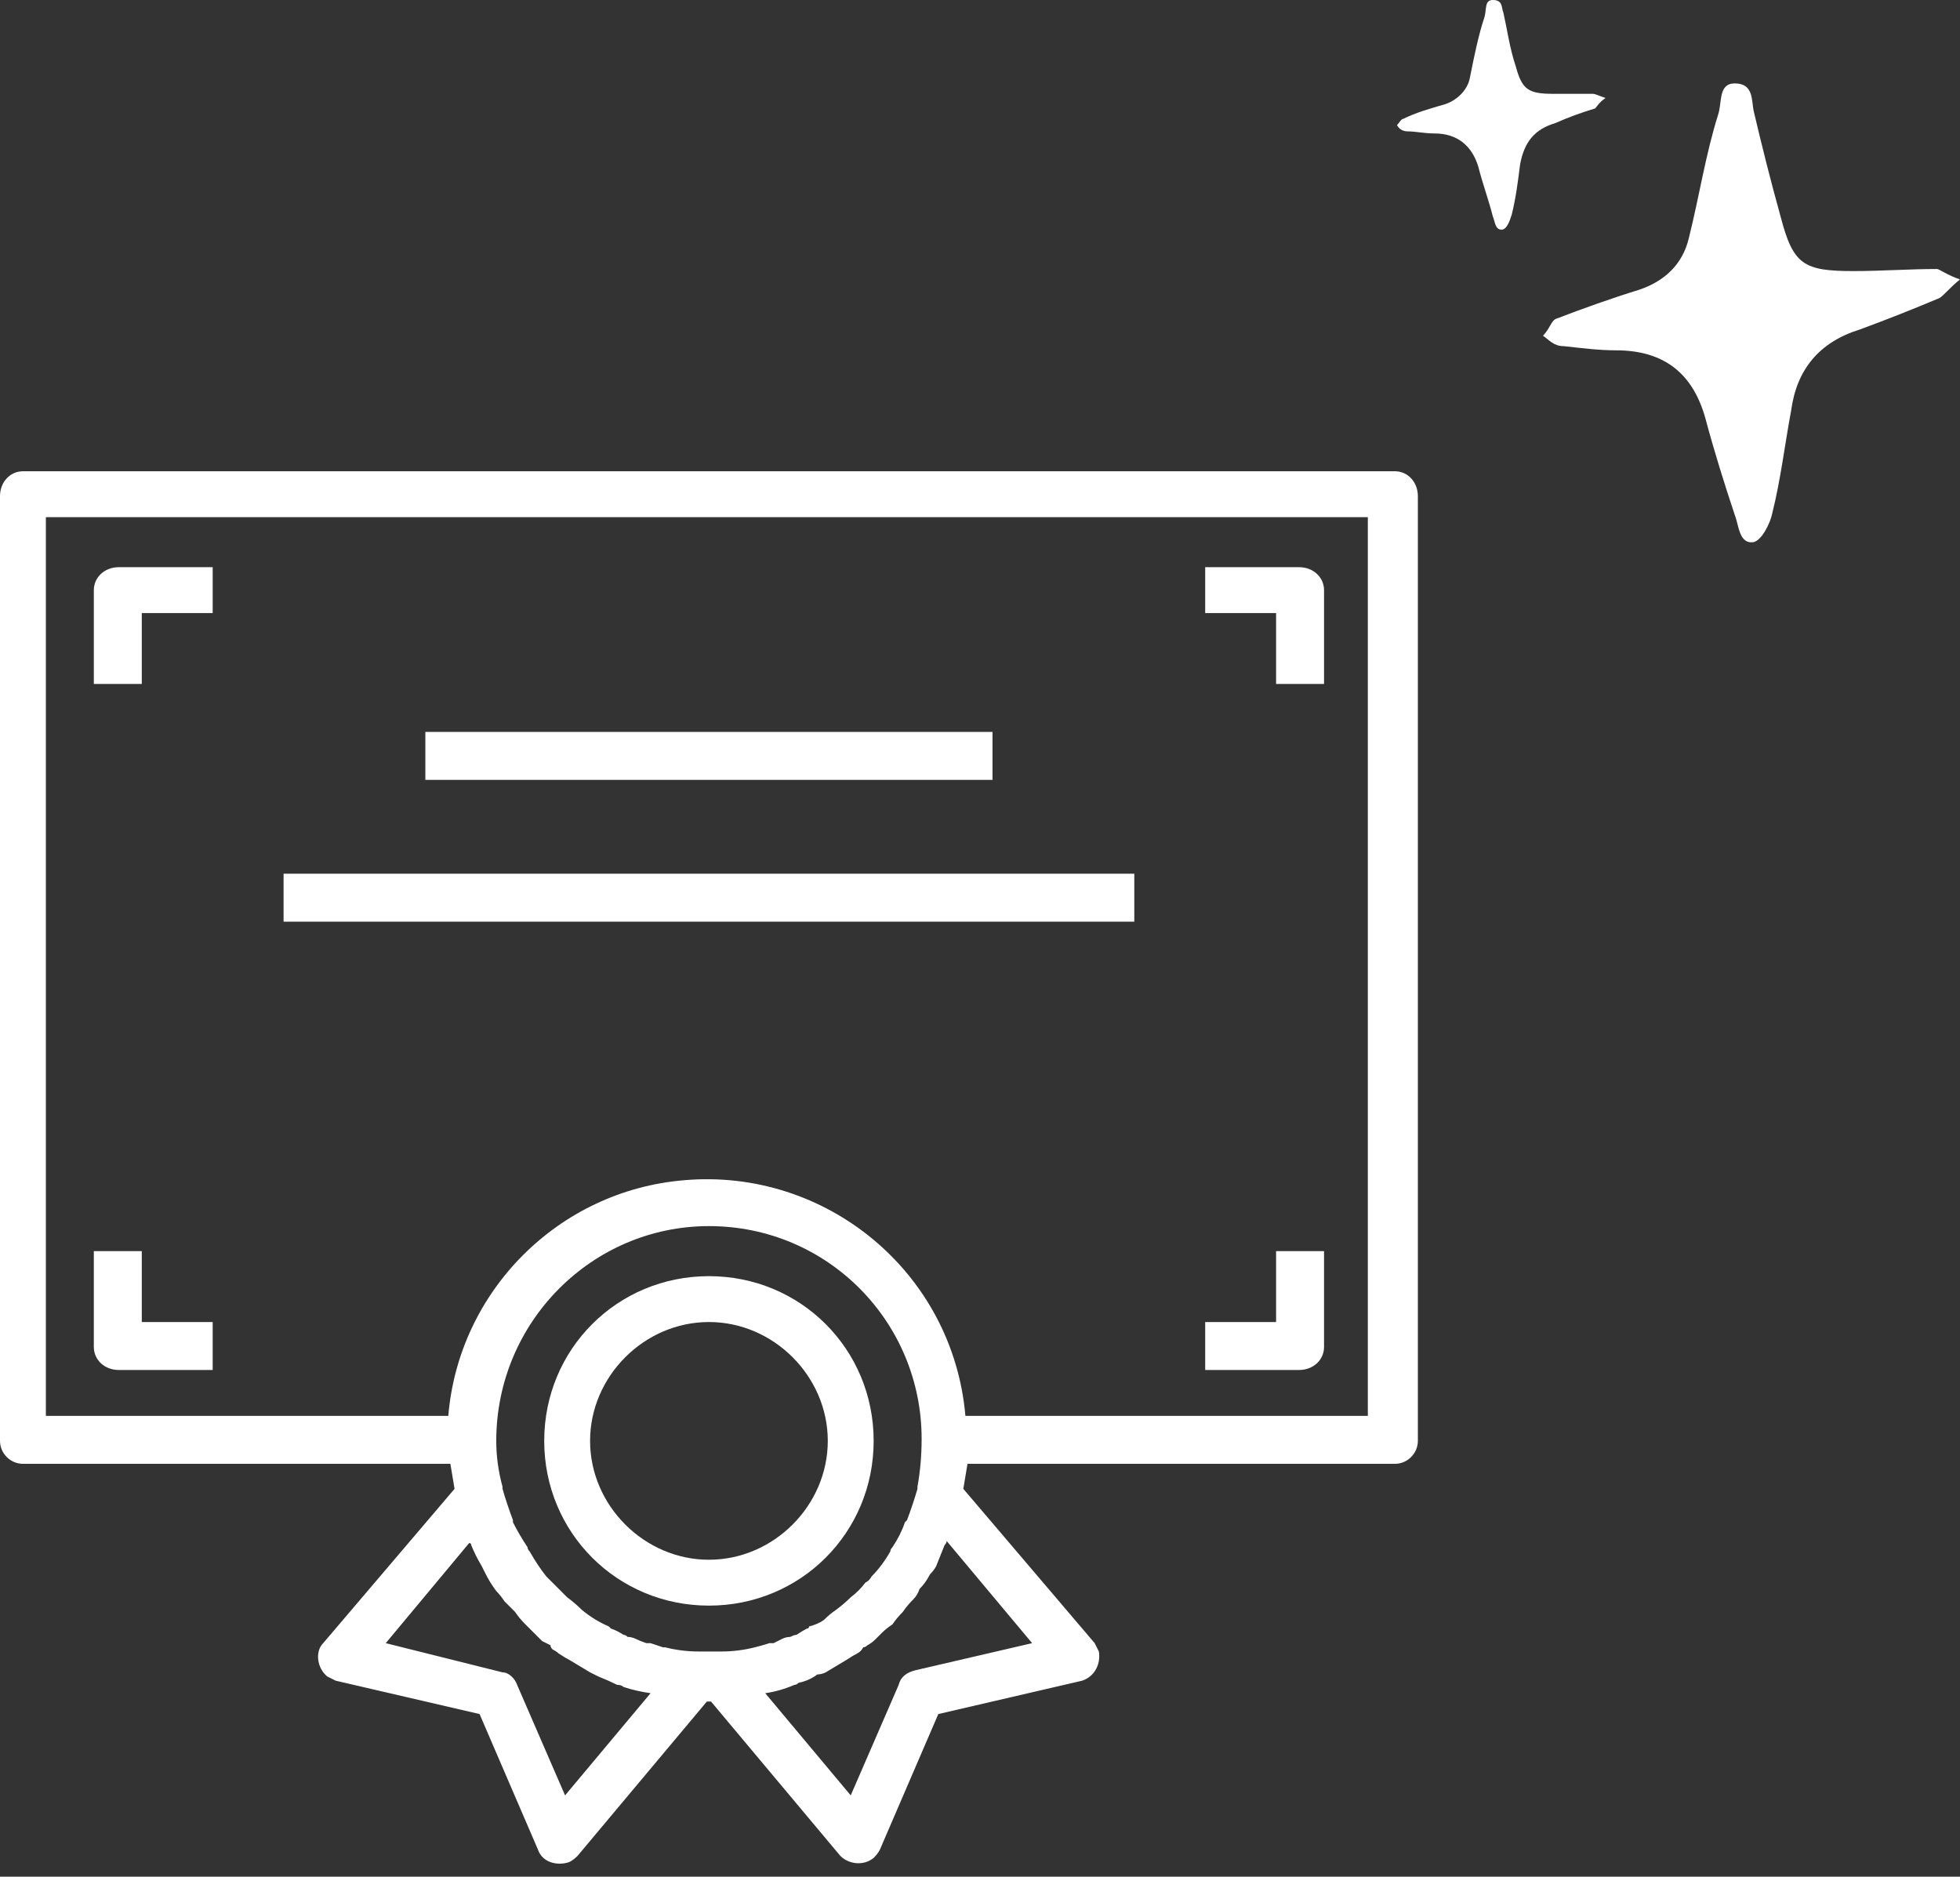
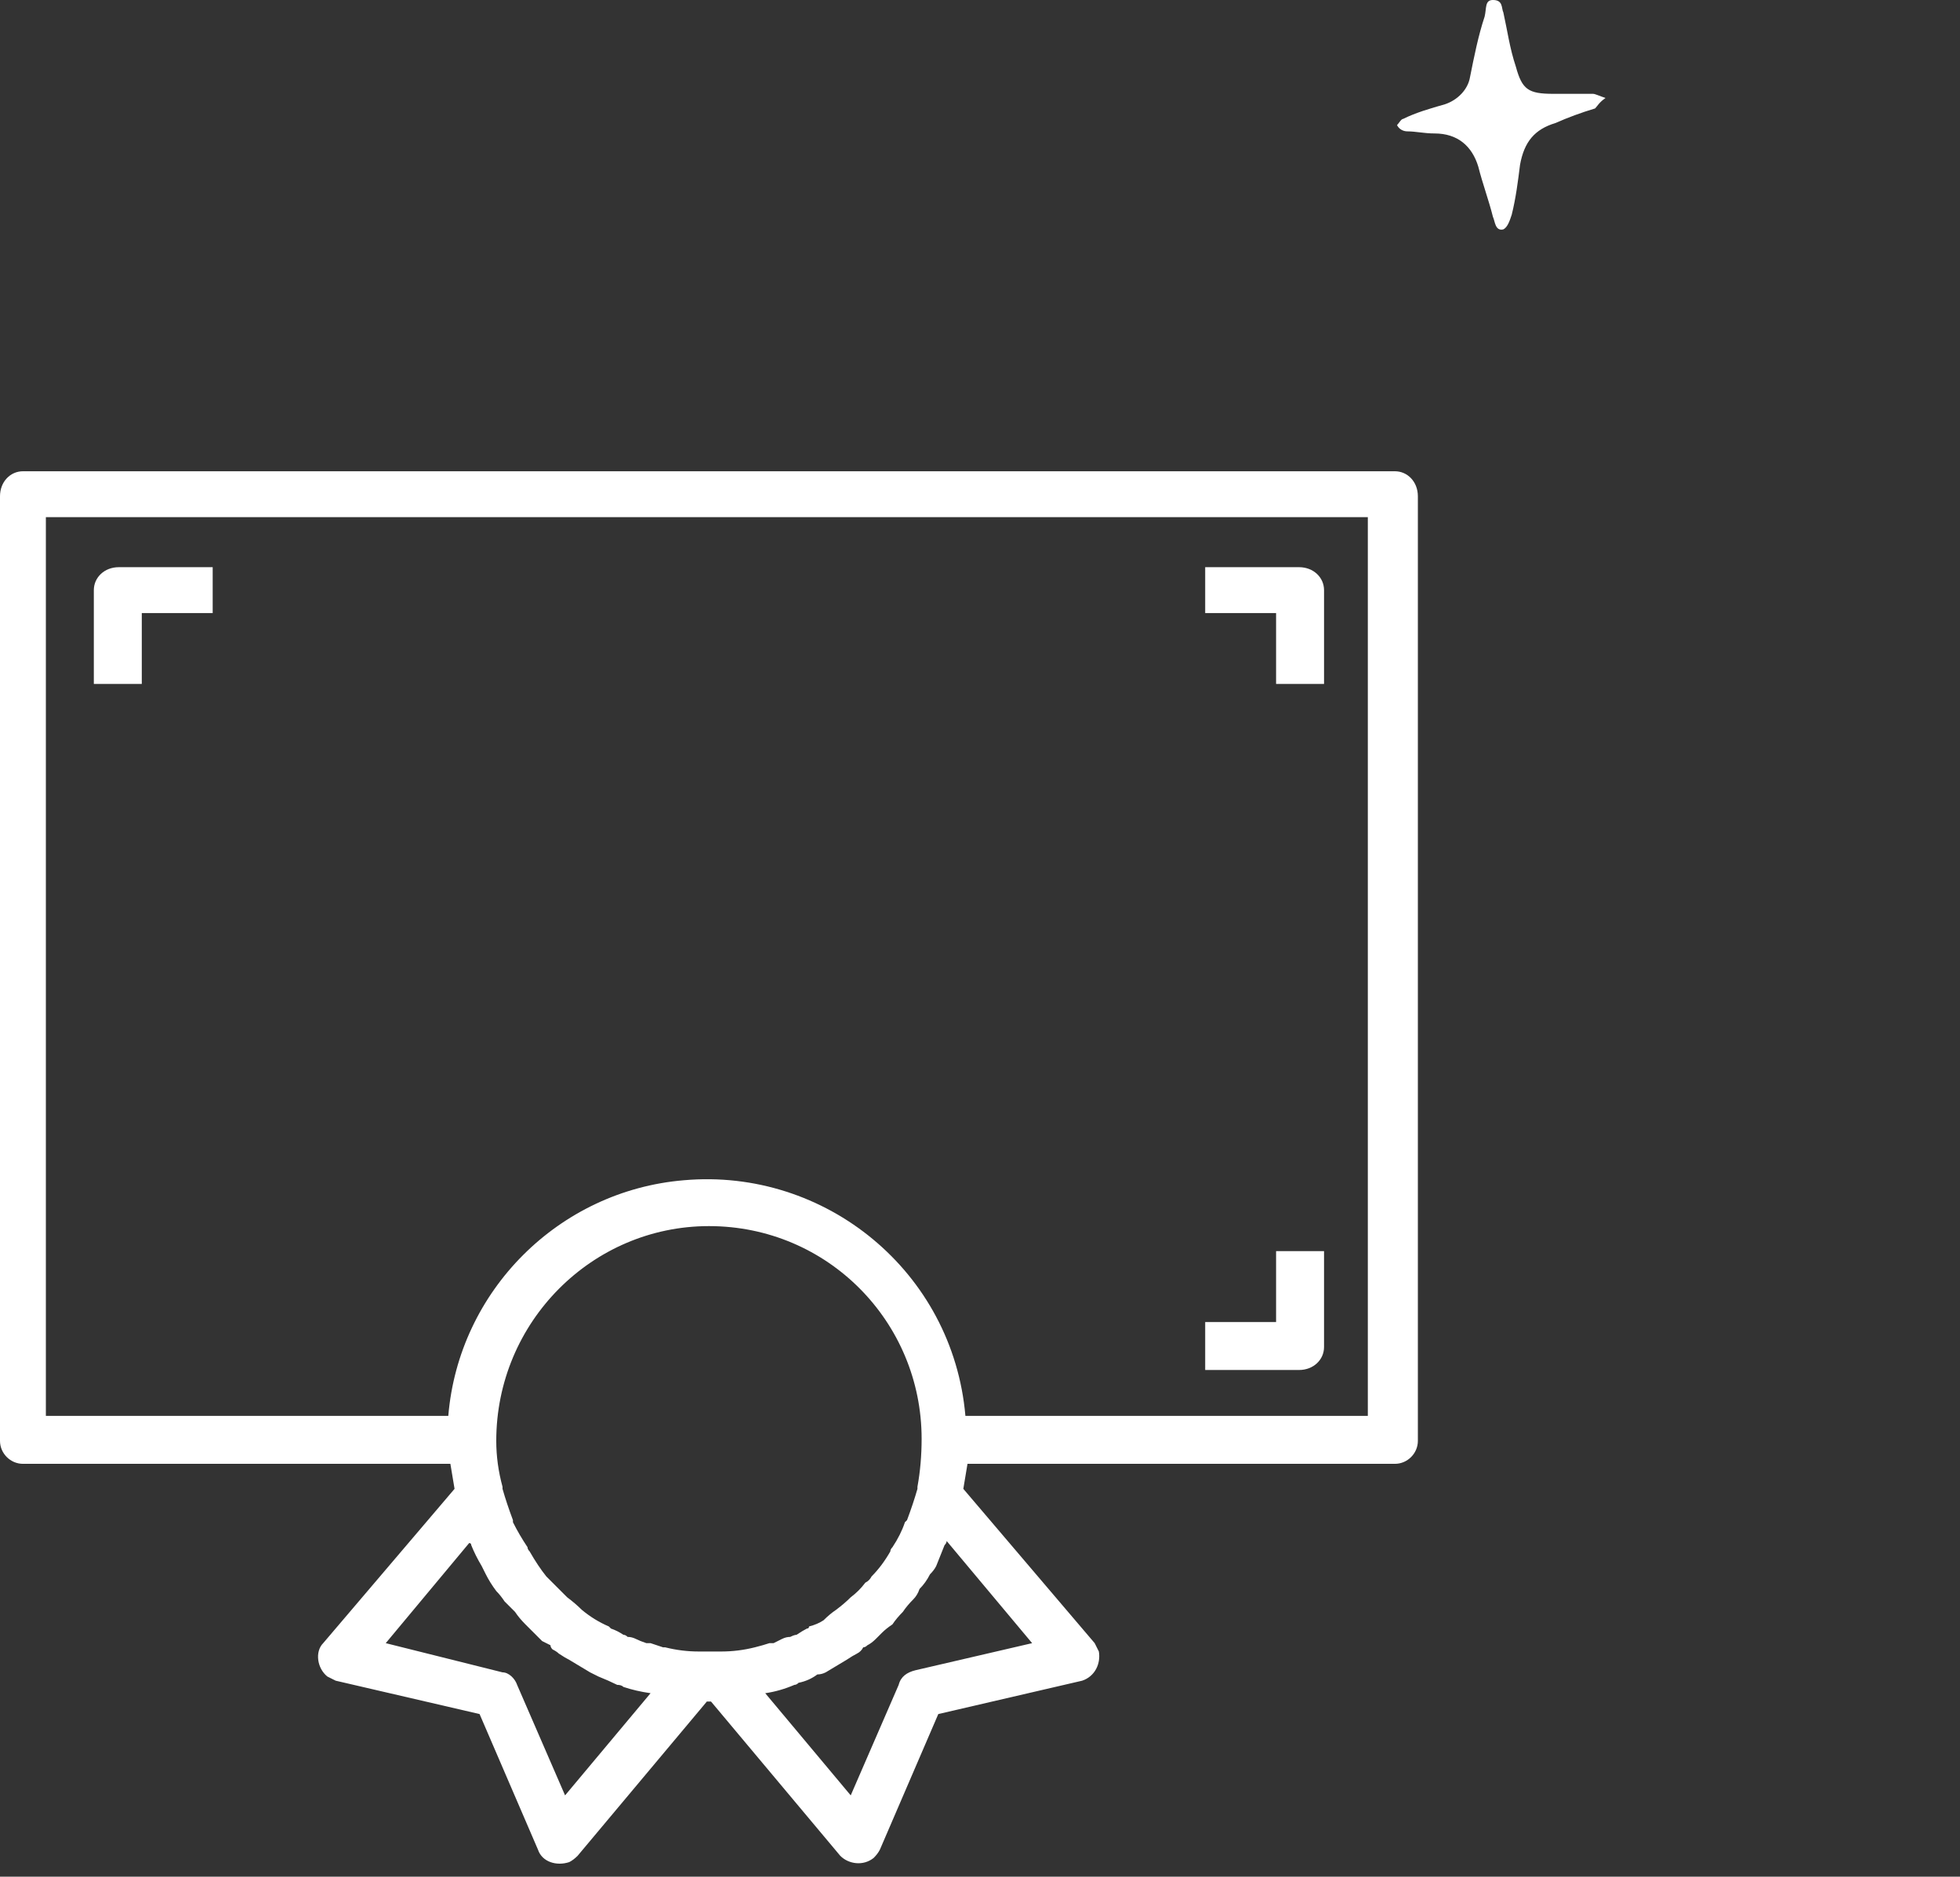
<svg xmlns="http://www.w3.org/2000/svg" version="1.2" viewBox="0 0 94 90" width="94" height="90">
  <rect x="0" y="0" width="94" height="90" fill="#333333" stroke="none" />
  <style>.a{fill:#fff}</style>
  <path fill-rule="evenodd" class="a" d="m68 23.8v45.3c0 0.6-0.5 1.1-1.1 1.1h-20.5q-0.1 0.6-0.2 1.2l6.3 7.4q0.1 0.2 0.2 0.4c0.1 0.6-0.2 1.2-0.8 1.4l-6.9 1.6-2.8 6.5q-0.1 0.2-0.3 0.4c-0.5 0.4-1.2 0.3-1.6-0.1l-6.2-7.4q0 0-0.1 0-0.1 0-0.1 0l-6.2 7.4q-0.2 0.2-0.4 0.3c-0.6 0.2-1.3 0-1.5-0.6l-2.8-6.5-6.9-1.6q-0.2-0.1-0.4-0.2c-0.5-0.4-0.6-1.2-0.2-1.6l6.3-7.4q-0.1-0.6-0.2-1.2h-20.5c-0.6 0-1.1-0.5-1.1-1.1v-45.3c0-0.7 0.5-1.2 1.1-1.2h65.8c0.6 0 1.1 0.5 1.1 1.2zm-36.8 57.4q-0.7-0.1-1.3-0.3-0.1-0.1-0.3-0.1-0.4-0.2-0.9-0.4-0.2-0.1-0.4-0.2-0.5-0.3-1-0.6-0.2-0.1-0.5-0.3-0.1-0.1-0.3-0.2-0.1-0.1-0.1-0.2-0.2-0.1-0.4-0.2-0.2-0.2-0.4-0.4-0.2-0.2-0.4-0.4-0.3-0.3-0.5-0.6-0.3-0.3-0.5-0.5-0.2-0.3-0.4-0.5-0.3-0.4-0.5-0.8-0.1-0.2-0.2-0.4-0.3-0.5-0.5-1 0-0.1-0.1-0.1l-4 4.8 5.6 1.4c0.3 0 0.6 0.3 0.7 0.6l2.3 5.3zm5-2.2q0.4-0.1 0.7-0.2 0.1 0 0.2 0 0.2-0.1 0.4-0.2 0.2-0.1 0.4-0.1 0.2-0.1 0.3-0.1 0.3-0.2 0.5-0.3 0.1 0 0.1-0.1 0.4-0.1 0.7-0.3 0.3-0.3 0.6-0.5 0.4-0.3 0.7-0.6 0.4-0.3 0.7-0.7 0.2-0.1 0.3-0.3 0.5-0.5 0.9-1.2 0-0.1 0.1-0.2 0.4-0.6 0.6-1.2 0 0 0.1-0.1 0.3-0.8 0.5-1.5 0-0.1 0-0.1 0.2-1.1 0.2-2.3c0-5.6-4.5-10.2-10.2-10.2-5.6 0-10.2 4.6-10.2 10.3q0 1.1 0.3 2.2 0 0 0 0.1 0.2 0.7 0.5 1.5 0 0 0 0.1 0.3 0.6 0.7 1.2 0 0.1 0.1 0.2 0.4 0.7 0.8 1.2 0.2 0.2 0.3 0.3 0.4 0.4 0.7 0.7 0.4 0.3 0.7 0.6 0.6 0.5 1.3 0.8l0.1 0.1q0.3 0.1 0.6 0.3 0.1 0 0.2 0.1 0.2 0 0.4 0.1 0.2 0.1 0.5 0.2 0.1 0 0.2 0 0.3 0.1 0.6 0.2h0.1q0.8 0.2 1.6 0.2 0.3 0 0.5 0 0.3 0 0.6 0 0.8 0 1.6-0.2zm9.2-5.1q0 0.1-0.1 0.2-0.2 0.5-0.4 1-0.1 0.2-0.3 0.4-0.2 0.4-0.5 0.7-0.1 0.3-0.3 0.5-0.3 0.3-0.5 0.6-0.3 0.3-0.5 0.6-0.3 0.2-0.5 0.4-0.2 0.2-0.3 0.3-0.2 0.2-0.4 0.3-0.1 0.1-0.2 0.1-0.1 0.2-0.3 0.3-0.2 0.1-0.5 0.3-0.5 0.3-1 0.6-0.2 0.1-0.4 0.1-0.4 0.3-0.9 0.4-0.1 0.1-0.2 0.1-0.7 0.3-1.4 0.4l4.1 4.9 2.3-5.3c0.1-0.4 0.4-0.6 0.8-0.7l5.6-1.3zm20.2-49.1h-63.4v43.1h19.3c0.5-6 5.3-10.8 11.3-11.3 6.8-0.6 12.9 4.4 13.5 11.3h19.3z" />
  <path class="a" d="m5.7 27.2c-0.7 0-1.2 0.5-1.2 1.1v4.5h2.3v-3.4h3.4v-2.2z" />
  <path class="a" d="m62.3 27.2h-4.5v2.2h3.4v3.4h2.3v-4.5c0-0.6-0.5-1.1-1.2-1.1z" />
  <path class="a" d="m61.2 60v3.4h-3.4v2.3h4.5c0.7 0 1.2-0.5 1.2-1.1v-4.6z" />
-   <path class="a" d="m6.8 63.4v-3.4h-2.3v4.6c0 0.6 0.5 1.1 1.2 1.1h4.5v-2.3z" />
-   <path class="a" d="m47.6 35.1h-27.2v2.3h27.2z" />
-   <path class="a" d="m54.4 41.9h-40.8v2.3h40.8z" />
-   <path fill-rule="evenodd" class="a" d="m41.9 69.1c0 4.4-3.5 7.9-7.9 7.9-4.4 0-7.9-3.5-7.9-7.9 0-4.4 3.5-7.9 7.9-7.9 4.4 0 7.9 3.5 7.9 7.9zm-2.2 0c0-3.1-2.6-5.7-5.7-5.7-3.1 0-5.7 2.6-5.7 5.7 0 3.1 2.6 5.7 5.7 5.7 3.1 0 5.7-2.6 5.7-5.7z" />
-   <path class="a" d="m94 13.4c-0.5 0.4-0.8 0.8-1 0.9q-1.9 0.8-3.8 1.5-2.9 0.9-3.3 3.9c-0.3 1.6-0.5 3.3-0.9 4.9-0.1 0.5-0.5 1.3-0.9 1.4-0.7 0.1-0.7-0.8-0.9-1.3-0.5-1.5-1-3.1-1.4-4.6-0.6-2.2-2-3.3-4.3-3.3-0.8 0-1.6-0.1-2.5-0.2-0.5 0-0.7-0.3-1-0.5 0.3-0.3 0.4-0.7 0.6-0.8 1.3-0.5 2.7-1 4-1.4 1.2-0.4 2.1-1.2 2.4-2.5 0.5-2 0.8-4 1.4-5.9 0.2-0.6 0-1.5 0.8-1.5 0.9 0 0.8 0.8 0.9 1.3 0.4 1.7 0.8 3.3 1.3 5.1 0.6 2.3 1.1 2.6 3.5 2.6 1.3 0 2.7-0.1 4-0.1 0.1 0 0.5 0.3 1.1 0.5z" />
  <path class="a" d="m77 4.7c-0.3 0.2-0.4 0.4-0.5 0.5q-1 0.3-1.9 0.7c-1 0.3-1.5 0.9-1.7 2-0.1 0.8-0.2 1.6-0.4 2.4-0.1 0.3-0.2 0.6-0.4 0.7-0.4 0.1-0.4-0.4-0.5-0.6-0.2-0.8-0.5-1.6-0.7-2.4-0.3-1-1-1.6-2.1-1.6-0.5 0-0.9-0.1-1.3-0.1-0.2 0-0.4-0.1-0.5-0.3 0.1-0.1 0.2-0.3 0.3-0.3 0.6-0.3 1.3-0.5 2-0.7 0.6-0.2 1.1-0.7 1.2-1.3 0.2-1 0.4-2 0.7-2.9 0.1-0.4 0-0.8 0.4-0.8 0.5 0 0.4 0.4 0.5 0.6 0.2 0.9 0.3 1.7 0.6 2.6 0.3 1.1 0.6 1.3 1.8 1.3 0.6 0 1.3 0 1.9 0 0.1 0 0.3 0.1 0.6 0.2z" />
</svg>